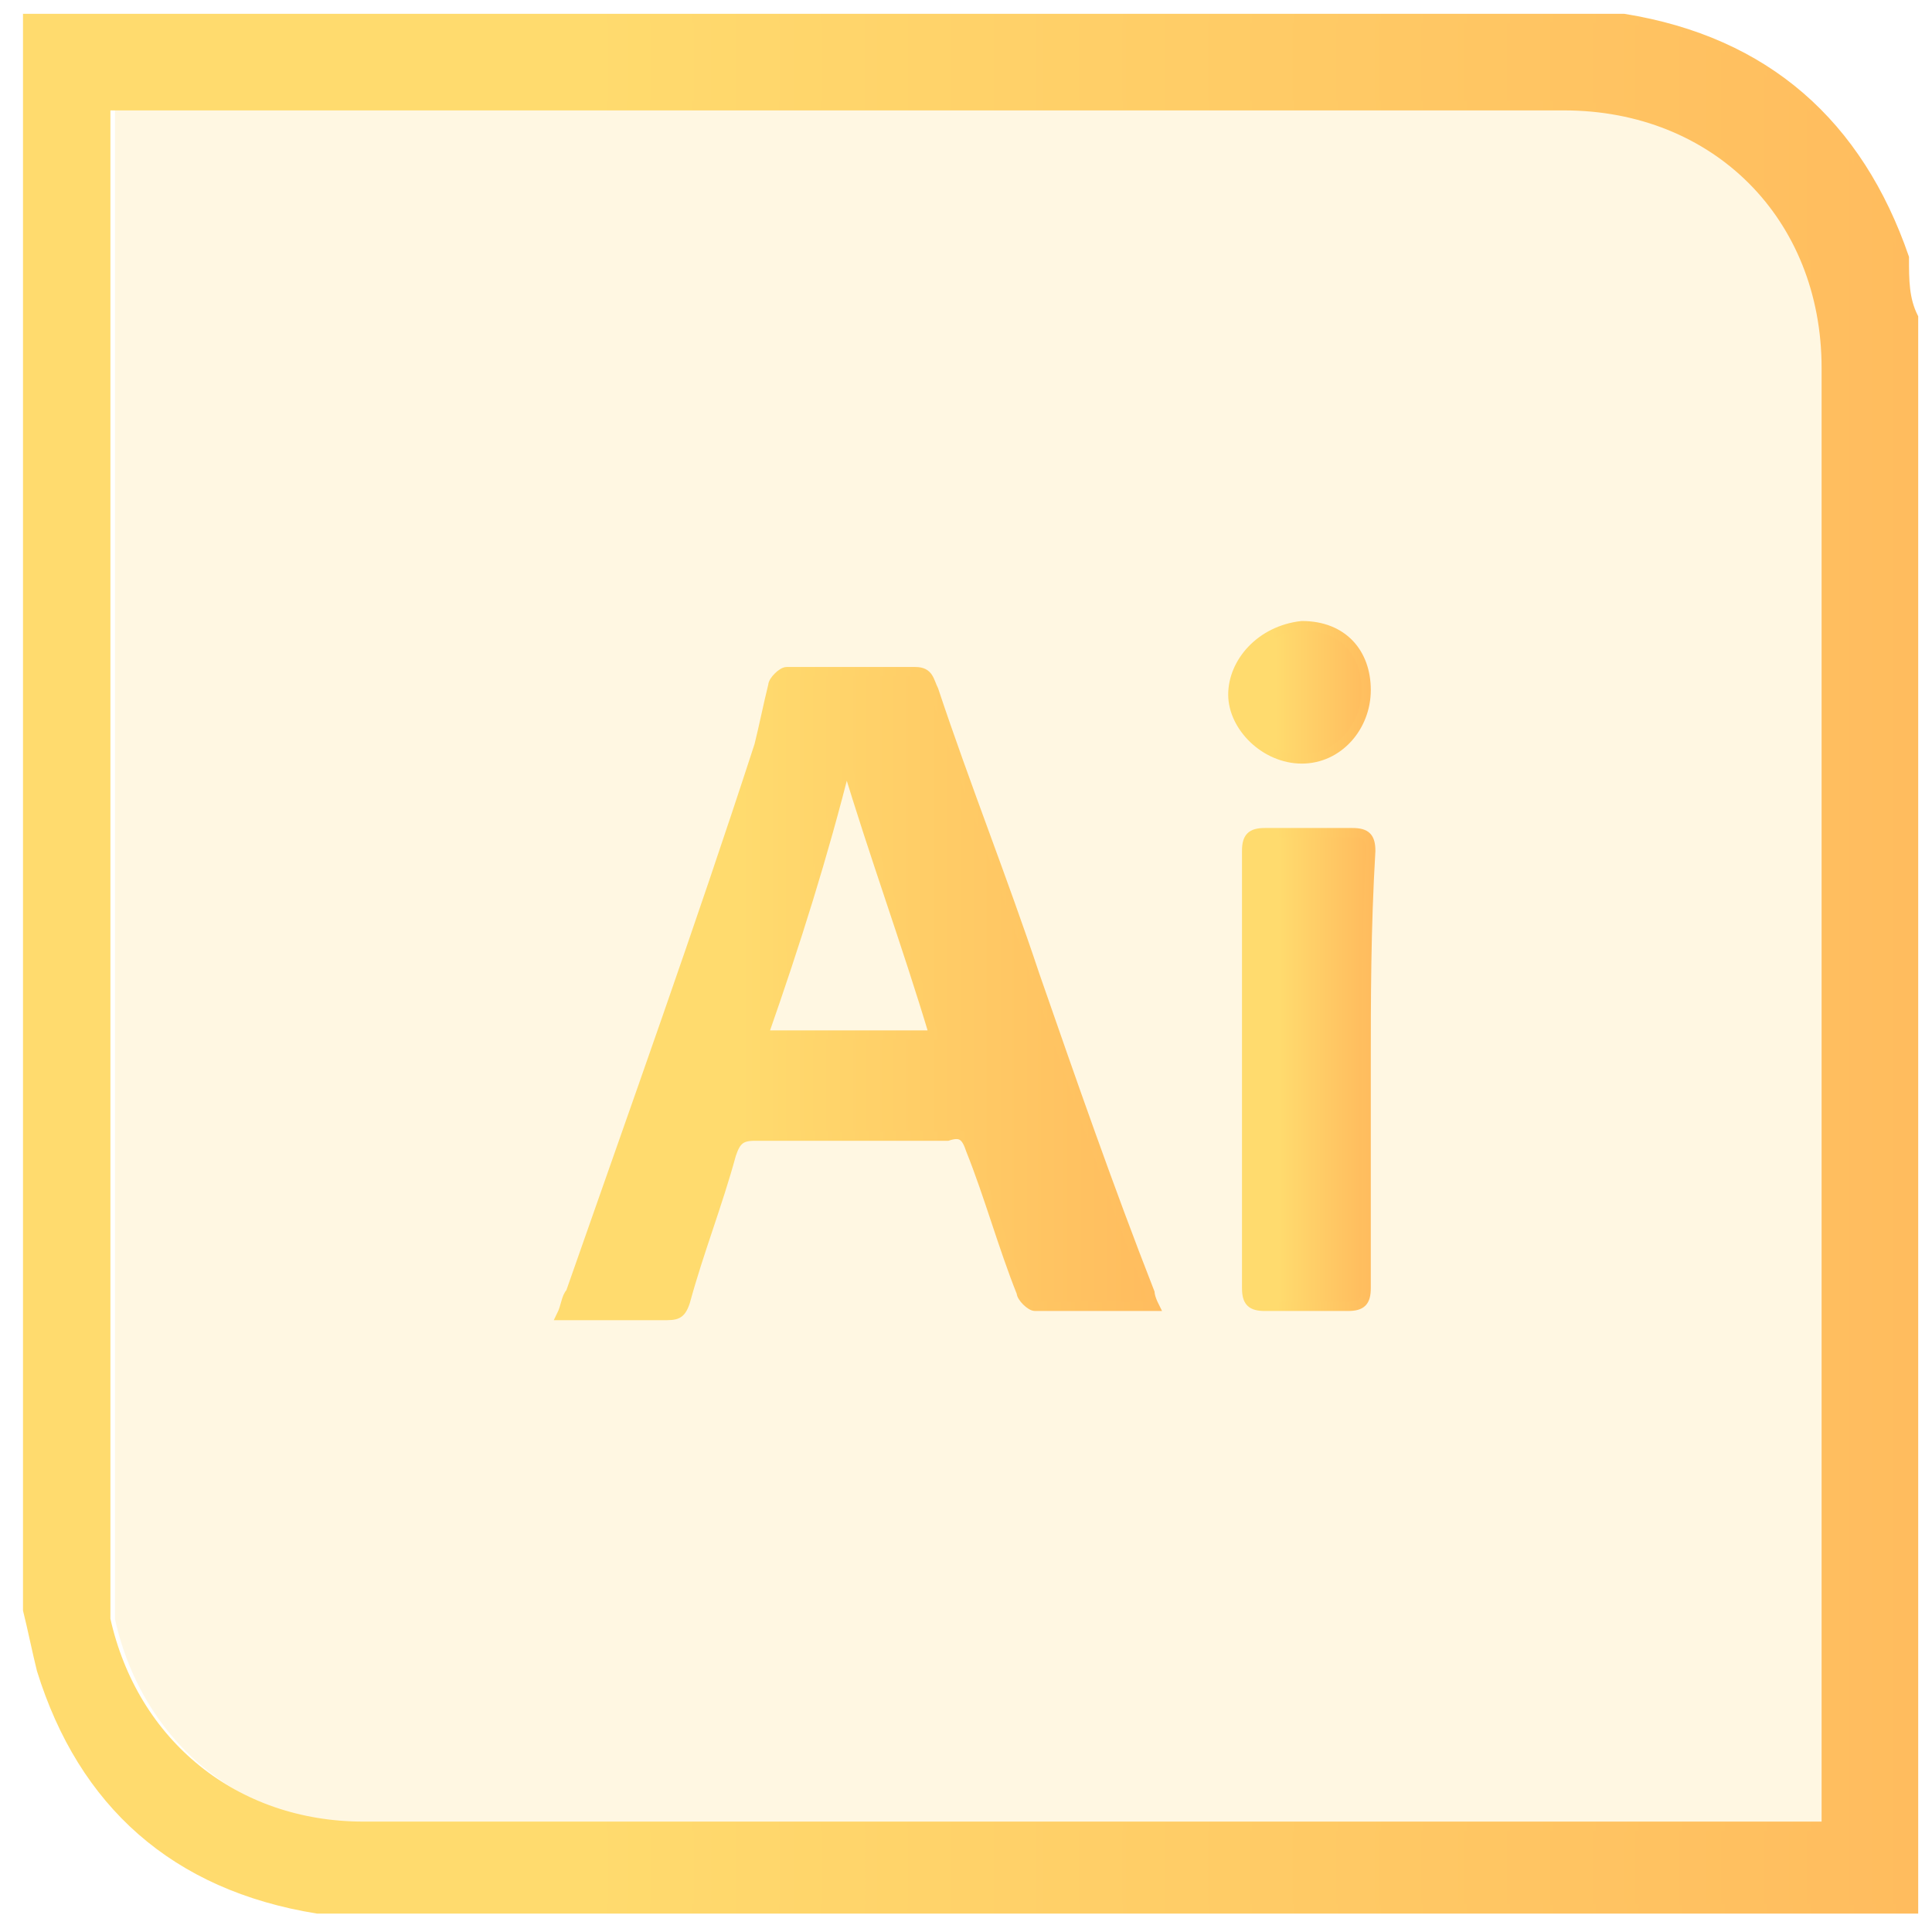
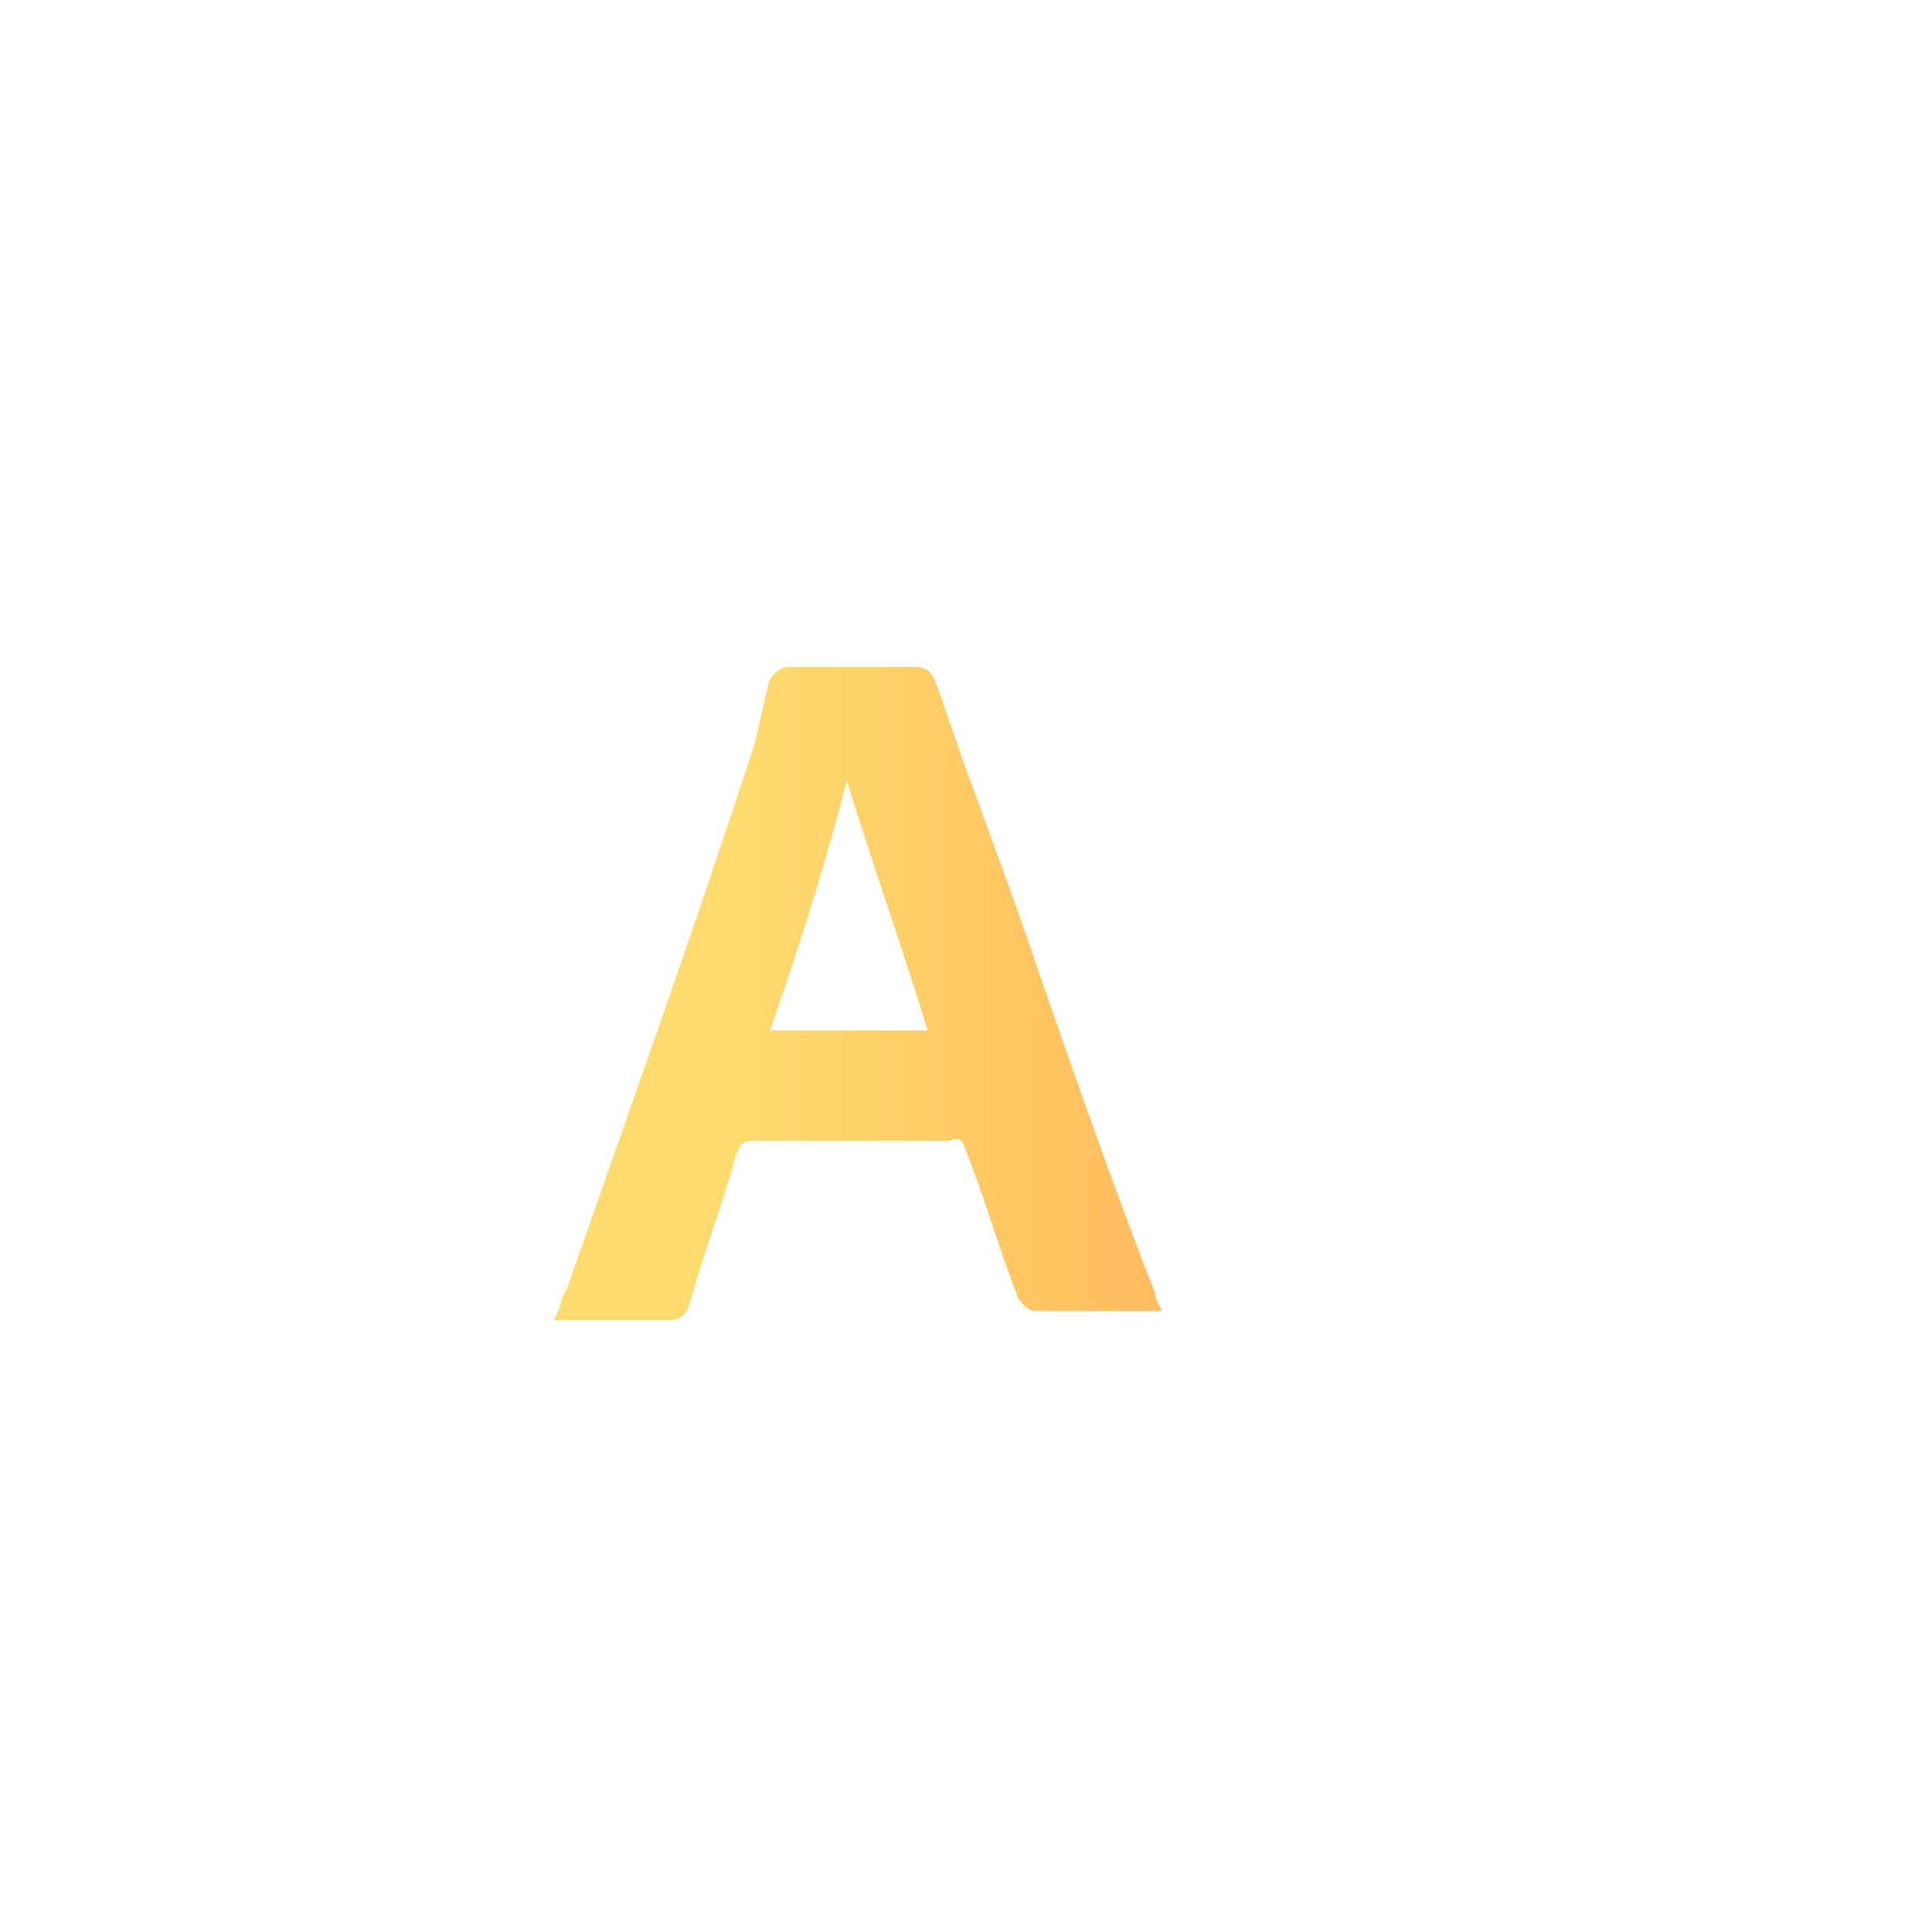
<svg xmlns="http://www.w3.org/2000/svg" id="Layer_1" version="1.1" viewBox="0 0 42 42">
  <defs>
    <style>
      .st0 {
        fill: url(#linear-gradient2);
        stroke: url(#linear-gradient3);
      }

      .st0, .st1, .st2, .st3 {
        stroke-width: .2px;
      }

      .st4 {
        fill: #ffdb70;
        isolation: isolate;
        opacity: .2;
      }

      .st1 {
        fill: url(#linear-gradient);
        stroke: url(#linear-gradient1);
      }

      .st2 {
        fill: url(#linear-gradient4);
        stroke: url(#linear-gradient5);
      }

      .st3 {
        fill: url(#linear-gradient6);
        stroke: url(#linear-gradient7);
      }
    </style>
    <linearGradient id="linear-gradient" x1=".4" y1="1057" x2="41.6" y2="1057" gradientTransform="translate(0 -1036)" gradientUnits="userSpaceOnUse">
      <stop offset=".3" stop-color="#ffdb6e" />
      <stop offset="1" stop-color="#ffbc5e" />
    </linearGradient>
    <linearGradient id="linear-gradient1" x1=".3" y1="1057" x2="41.7" y2="1057" gradientTransform="translate(0 -1036)" gradientUnits="userSpaceOnUse">
      <stop offset=".3" stop-color="#ffdb6e" />
      <stop offset="1" stop-color="#ffbc5e" />
    </linearGradient>
    <linearGradient id="linear-gradient2" x1="12.2" y1="1057.6" x2="25.1" y2="1057.6" gradientTransform="translate(0 -1036)" gradientUnits="userSpaceOnUse">
      <stop offset=".3" stop-color="#ffdb6e" />
      <stop offset="1" stop-color="#ffbc5e" />
    </linearGradient>
    <linearGradient id="linear-gradient3" x1="12.1" y1="1057.6" x2="25.3" y2="1057.6" gradientTransform="translate(0 -1036)" gradientUnits="userSpaceOnUse">
      <stop offset=".3" stop-color="#ffdb6e" />
      <stop offset="1" stop-color="#ffbc5e" />
    </linearGradient>
    <linearGradient id="linear-gradient4" x1="27" y1="1059.2" x2="29.7" y2="1059.2" gradientTransform="translate(0 -1036)" gradientUnits="userSpaceOnUse">
      <stop offset=".3" stop-color="#ffdb6e" />
      <stop offset="1" stop-color="#ffbc5e" />
    </linearGradient>
    <linearGradient id="linear-gradient5" x1="26.9" y1="1059.2" x2="29.8" y2="1059.2" gradientTransform="translate(0 -1036)" gradientUnits="userSpaceOnUse">
      <stop offset=".3" stop-color="#ffdb6e" />
      <stop offset="1" stop-color="#ffbc5e" />
    </linearGradient>
    <linearGradient id="linear-gradient6" x1="26.9" y1="1051.1" x2="29.7" y2="1051.1" gradientTransform="translate(0 -1036)" gradientUnits="userSpaceOnUse">
      <stop offset=".3" stop-color="#ffdb6e" />
      <stop offset="1" stop-color="#ffbc5e" />
    </linearGradient>
    <linearGradient id="linear-gradient7" x1="26.7" y1="1051.1" x2="29.9" y2="1051.1" gradientTransform="translate(0 -1036)" gradientUnits="userSpaceOnUse">
      <stop offset=".3" stop-color="#ffdb6e" />
      <stop offset="1" stop-color="#ffbc5e" />
    </linearGradient>
  </defs>
-   <path class="st4" d="M39.8,39.7H8.1c-2.8,0-5-1.8-5.6-4.5V2.3h31.7c3.3,0,5.7,2.4,5.7,5.7v31.7h-.1Z" />
-   <path class="st1" d="M41.6,7v34.5H6.9c-3.1-.5-5.1-2.3-6-5.2-.1-.4-.2-.9-.3-1.3V.4h34.5s0,0,.2,0c3.1.5,5.1,2.3,6.1,5.2,0,.5,0,.9.2,1.3ZM39.7,39.7V8c0-3.3-2.4-5.7-5.7-5.7H2.3v32.9c.6,2.7,2.8,4.5,5.6,4.5h31.8Z" />
  <path class="st0" d="M25.1,28.4h-2.6c-.1,0-.3-.2-.3-.3-.4-1-.7-2.1-1.1-3.1-.1-.3-.2-.4-.5-.3h-4.2c-.3,0-.4.1-.5.4-.3,1.1-.7,2.1-1,3.2-.1.3-.2.3-.5.3h-2.2c.1-.2.1-.4.2-.5,1.4-4,2.8-7.9,4.1-11.9.1-.4.2-.9.3-1.3,0-.1.2-.3.3-.3h2.8c.3,0,.3.2.4.4.7,2.1,1.5,4.1,2.2,6.2.8,2.3,1.6,4.6,2.5,6.9,0,0,0,.1.1.3ZM16.6,22.5h3.7c-.6-2-1.3-3.9-1.9-5.9-.5,2-1.1,3.9-1.8,5.9Z" />
-   <path class="st2" d="M29.7,23.3v4.7c0,.3-.1.4-.4.4h-1.8c-.3,0-.4-.1-.4-.4v-9.5c0-.3.1-.4.4-.4h1.9c.3,0,.4.1.4.4-.1,1.7-.1,3.2-.1,4.8Z" />
-   <path class="st3" d="M29.7,15c0,.8-.6,1.5-1.4,1.5s-1.5-.7-1.5-1.4.6-1.4,1.5-1.5c.9,0,1.4.6,1.4,1.4Z" />
</svg>